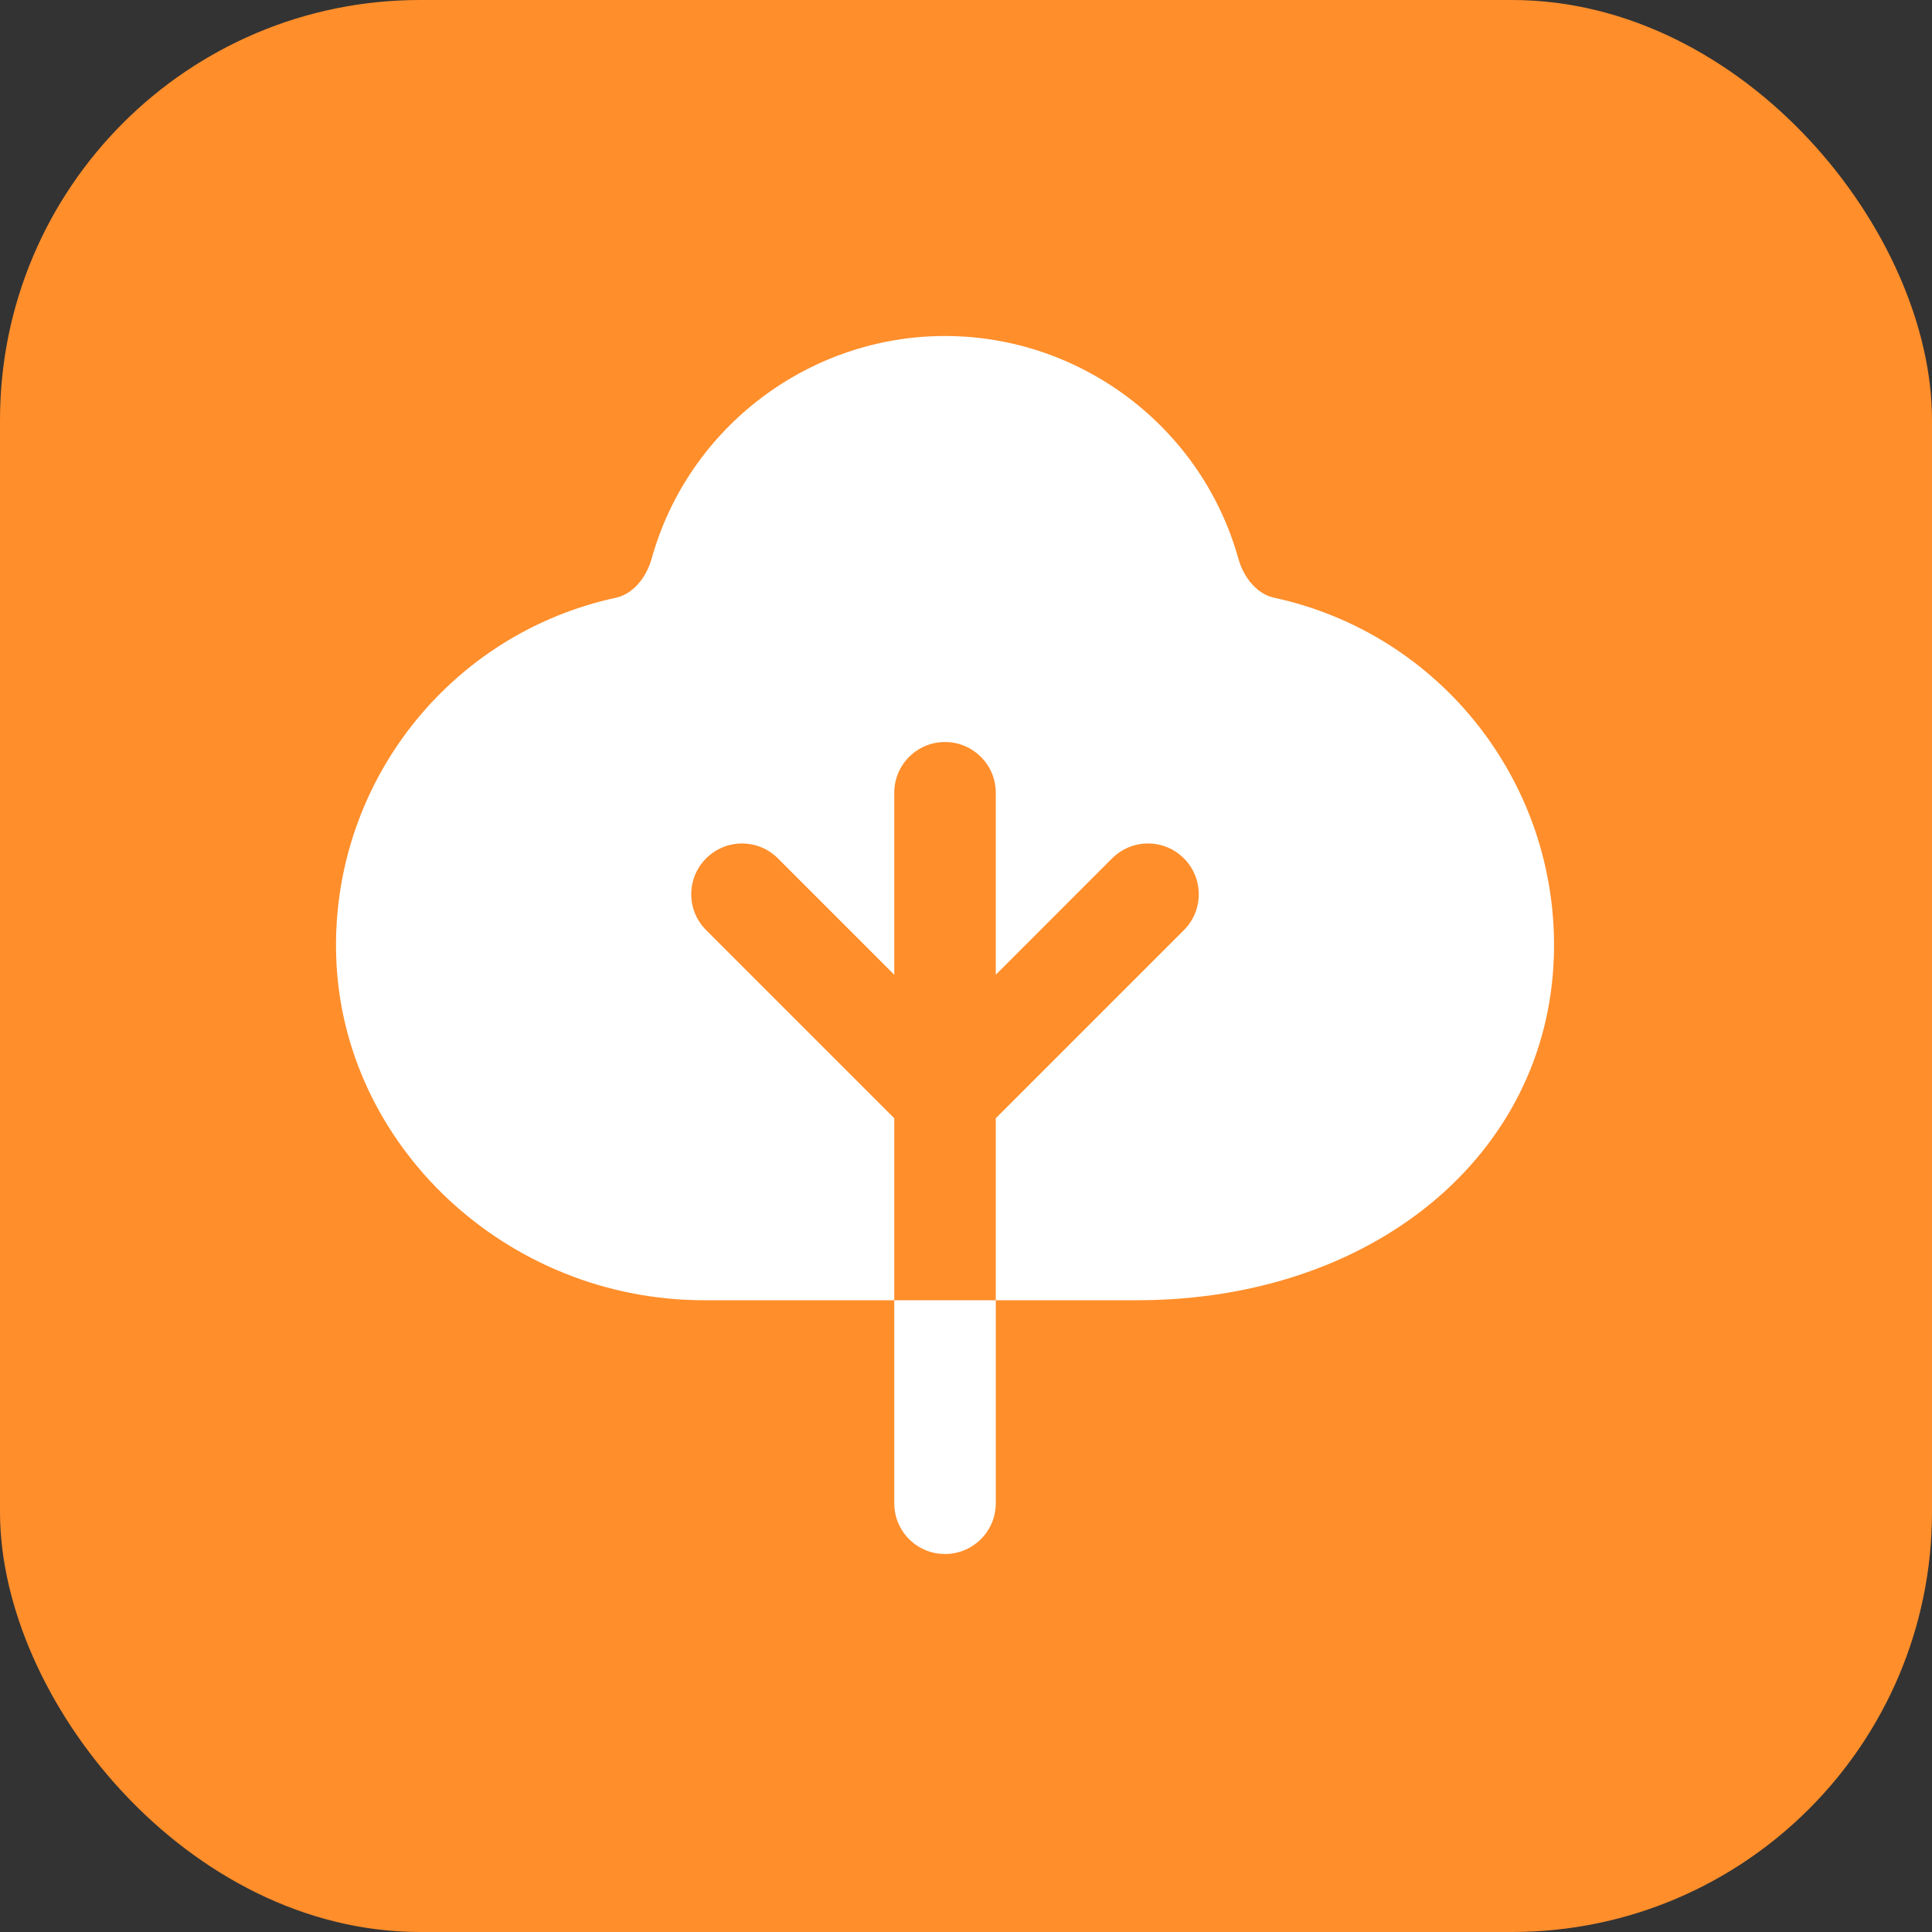
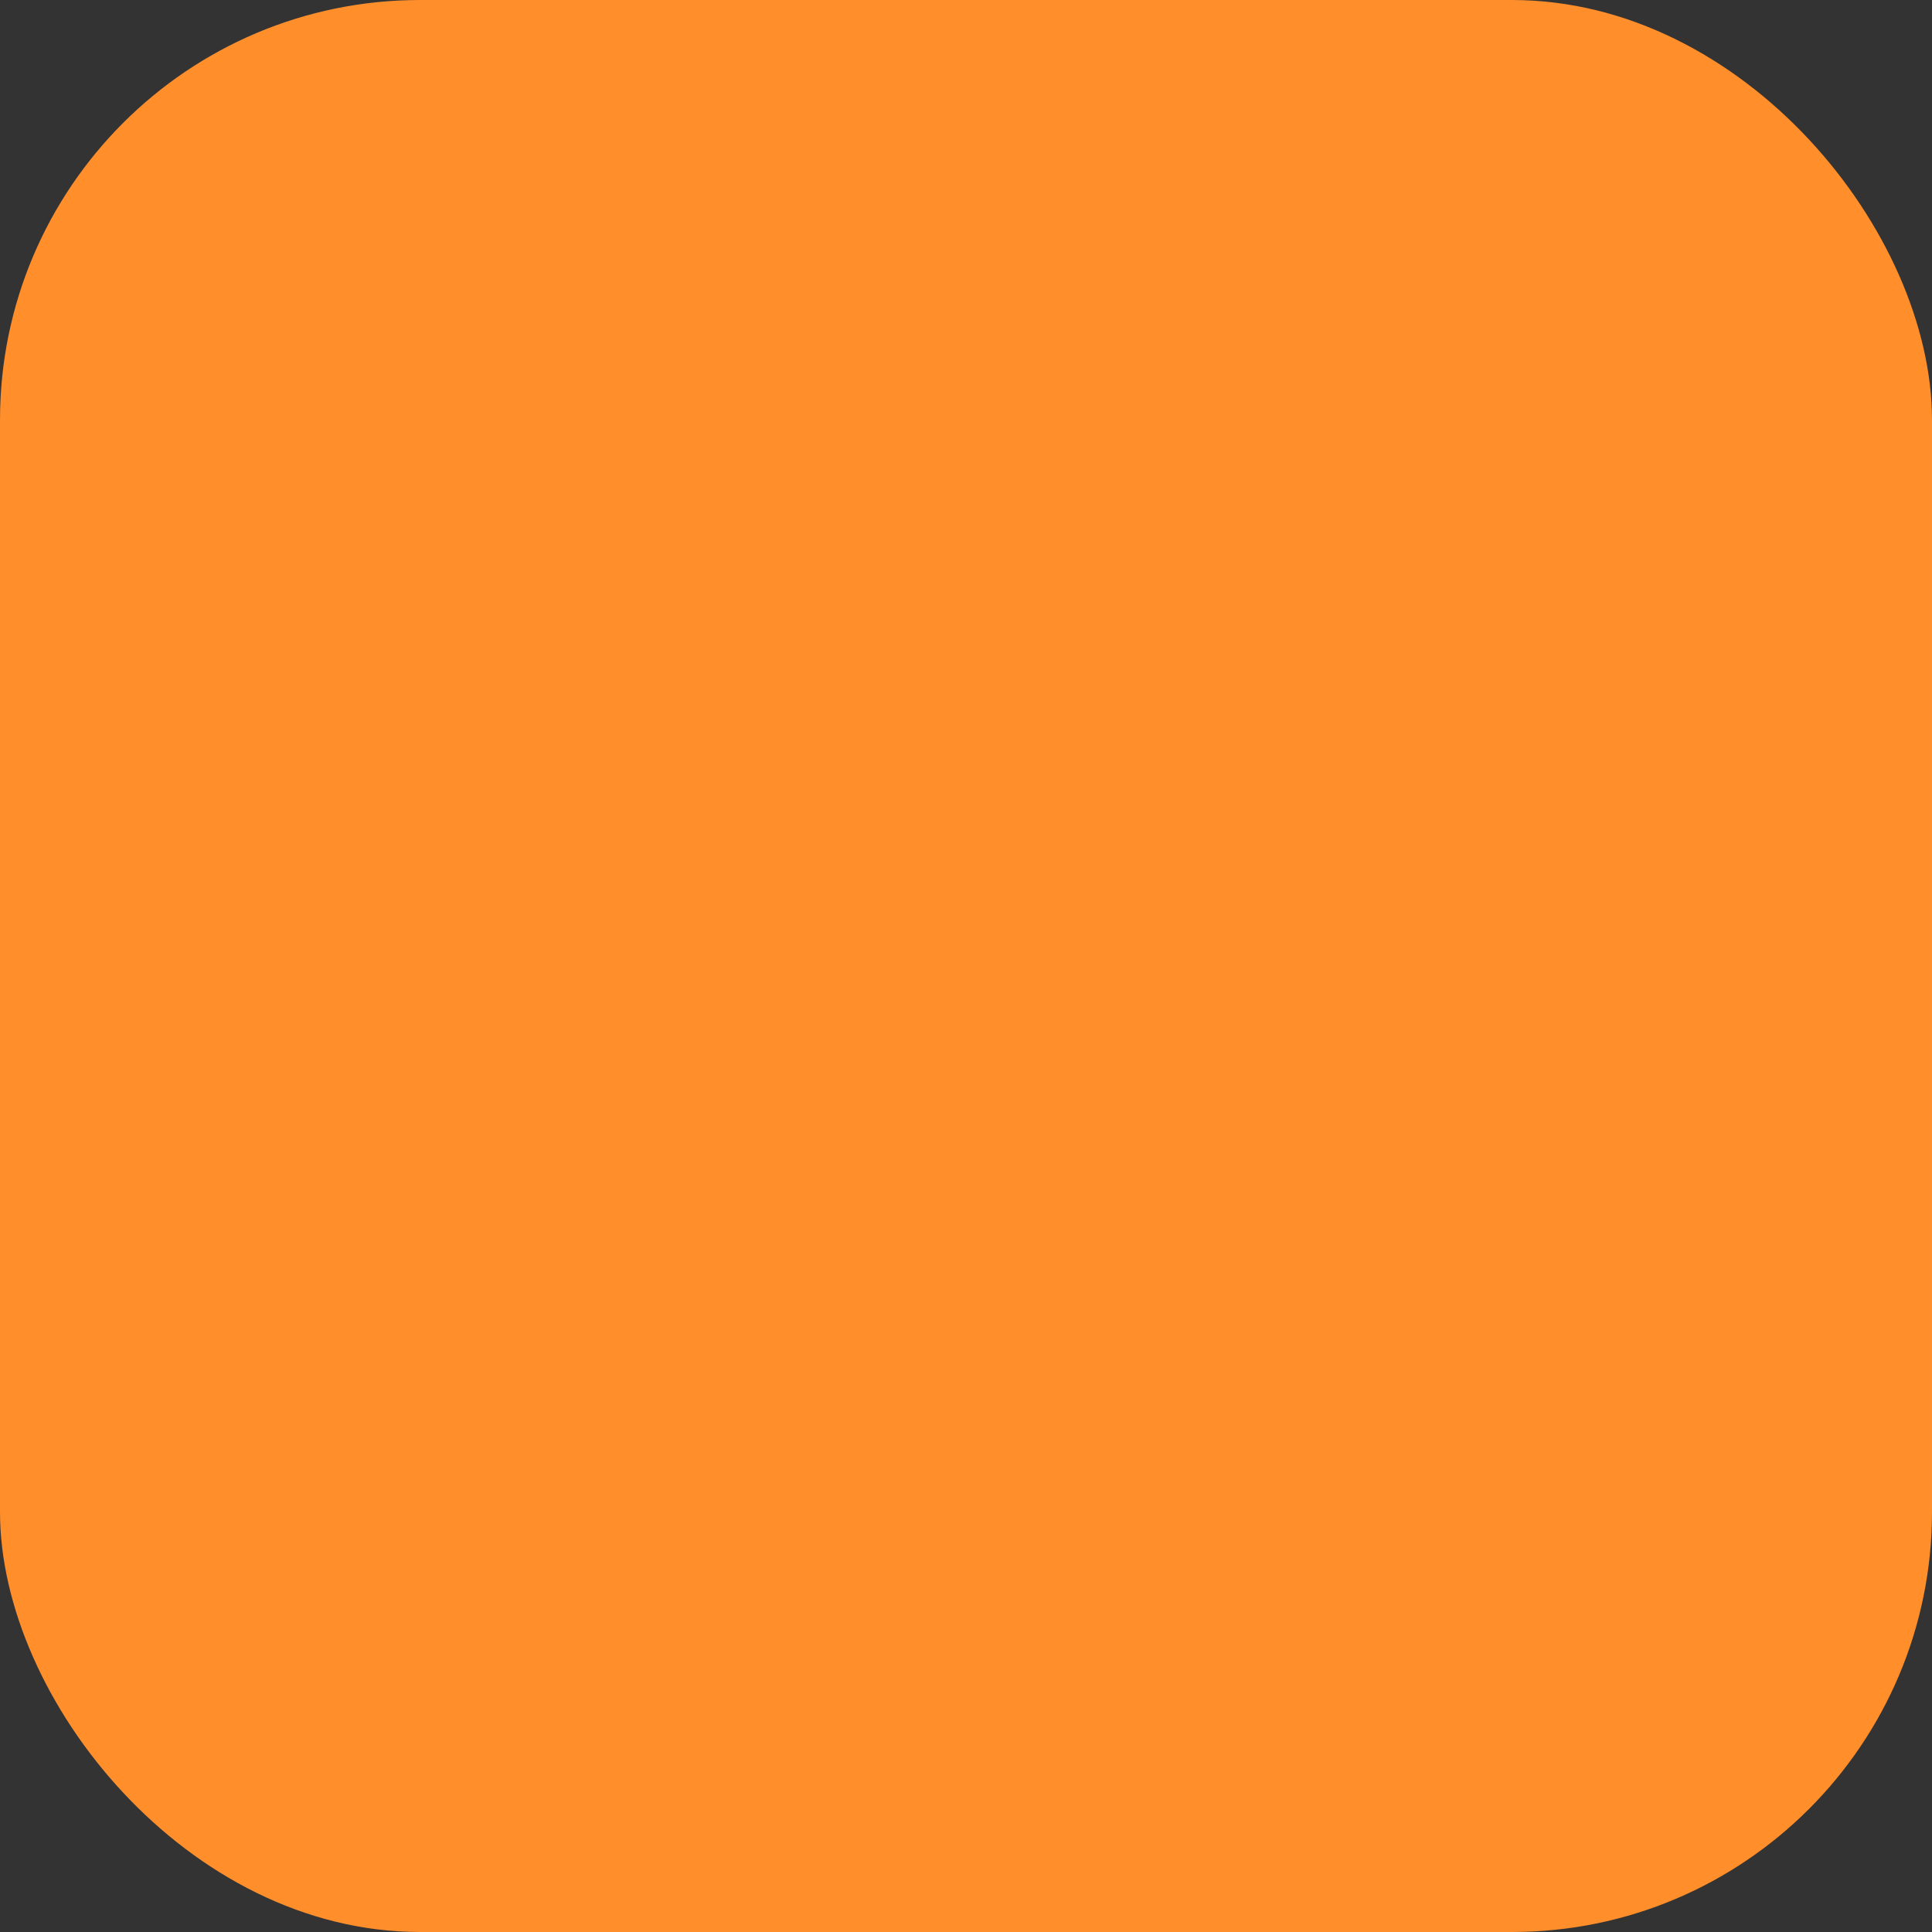
<svg xmlns="http://www.w3.org/2000/svg" width="46" height="46" viewBox="0 0 46 46" fill="none">
  <rect x="0" y="0" width="46" height="46" fill="#333333" stroke="none" />
  <rect width="46" height="46" rx="10" fill="#FF8E2B" />
  <g clip-path="url(#clip0_441_79)">
-     <path d="M21.292 30.958H23.709V35.792C23.709 36.46 23.167 37 22.5 37C21.833 37 21.292 36.46 21.292 35.792V30.958ZM30.334 14.231C29.953 14.15 29.62 13.783 29.484 13.299C28.614 10.179 25.742 8 22.5 8C19.258 8 16.386 10.179 15.516 13.299C15.381 13.783 15.047 14.15 14.667 14.231C10.684 15.092 7.882 18.678 8.004 22.76C8.139 27.28 12.069 30.958 16.762 30.958H21.292V26.625L16.813 22.146C16.34 21.674 16.34 20.91 16.813 20.437C17.285 19.965 18.049 19.965 18.521 20.437L21.292 23.208V18.875C21.292 18.207 21.833 17.667 22.5 17.667C23.167 17.667 23.709 18.207 23.709 18.875V23.208L26.479 20.437C26.952 19.965 27.715 19.965 28.188 20.437C28.66 20.91 28.66 21.674 28.188 22.146L23.709 26.625V30.958H27.073C32.68 30.958 36.854 27.51 36.997 22.76C37.12 18.678 34.318 15.092 30.334 14.231Z" fill="white" />
-   </g>
+     </g>
  <defs>
    <clipPath id="clip0_441_79">
      <rect width="29" height="29" fill="white" transform="translate(8 8)" />
    </clipPath>
  </defs>
</svg>